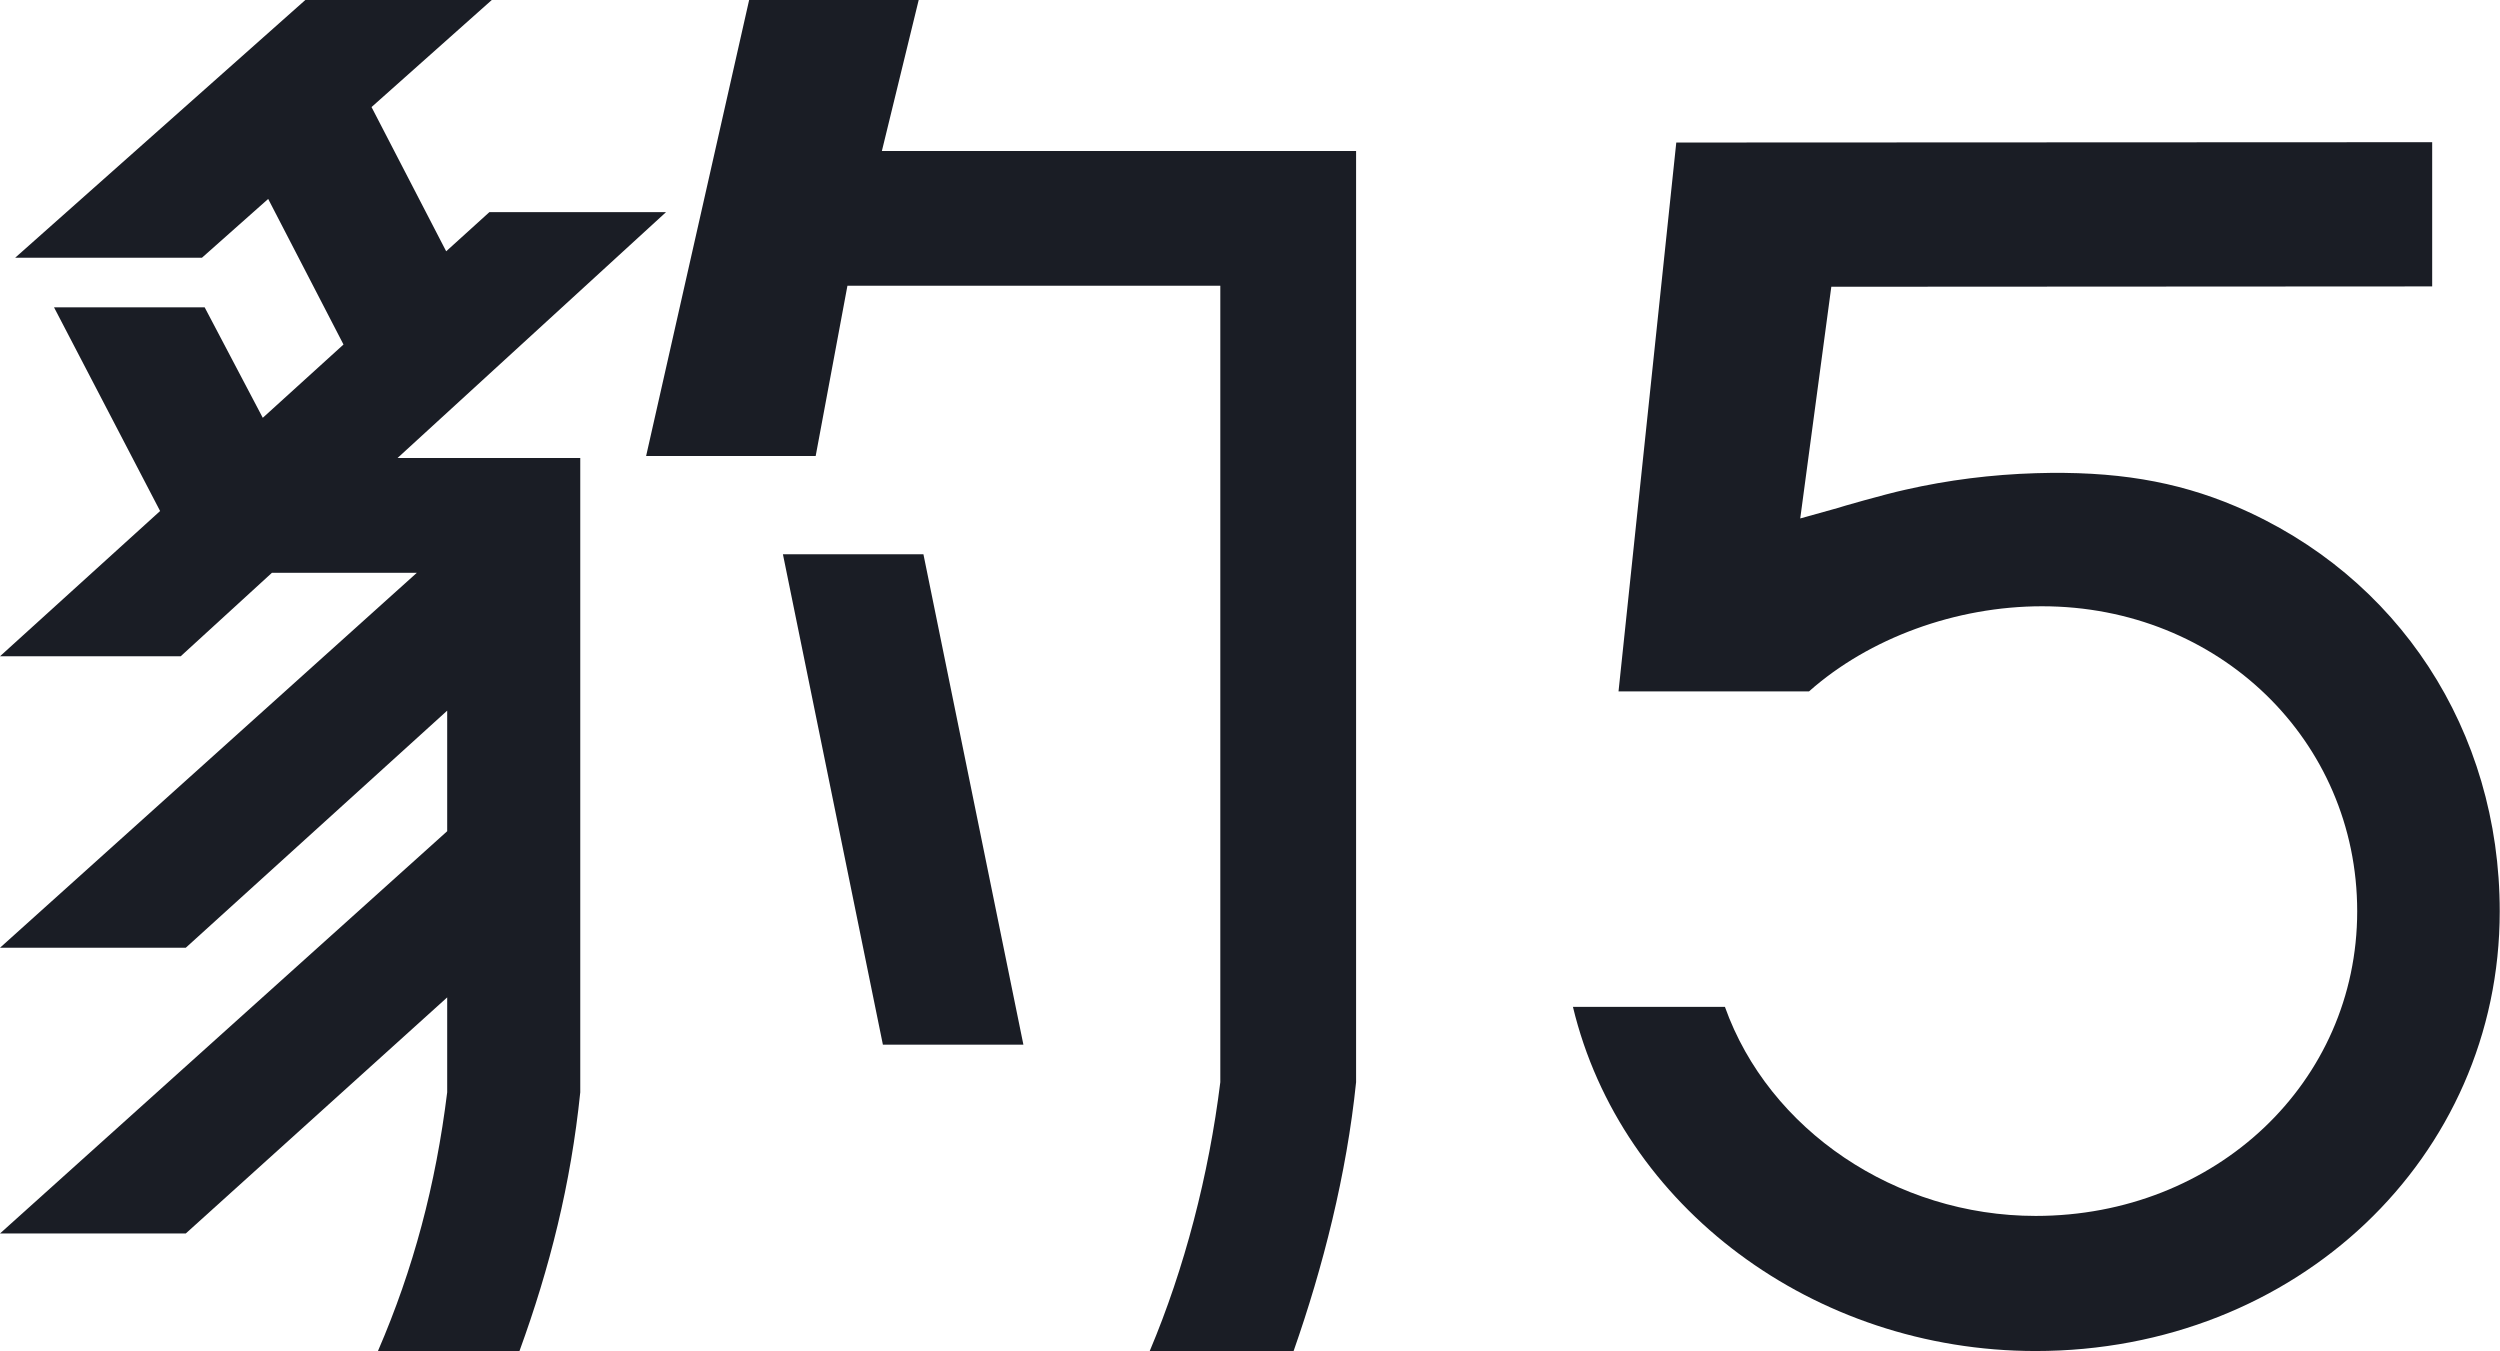
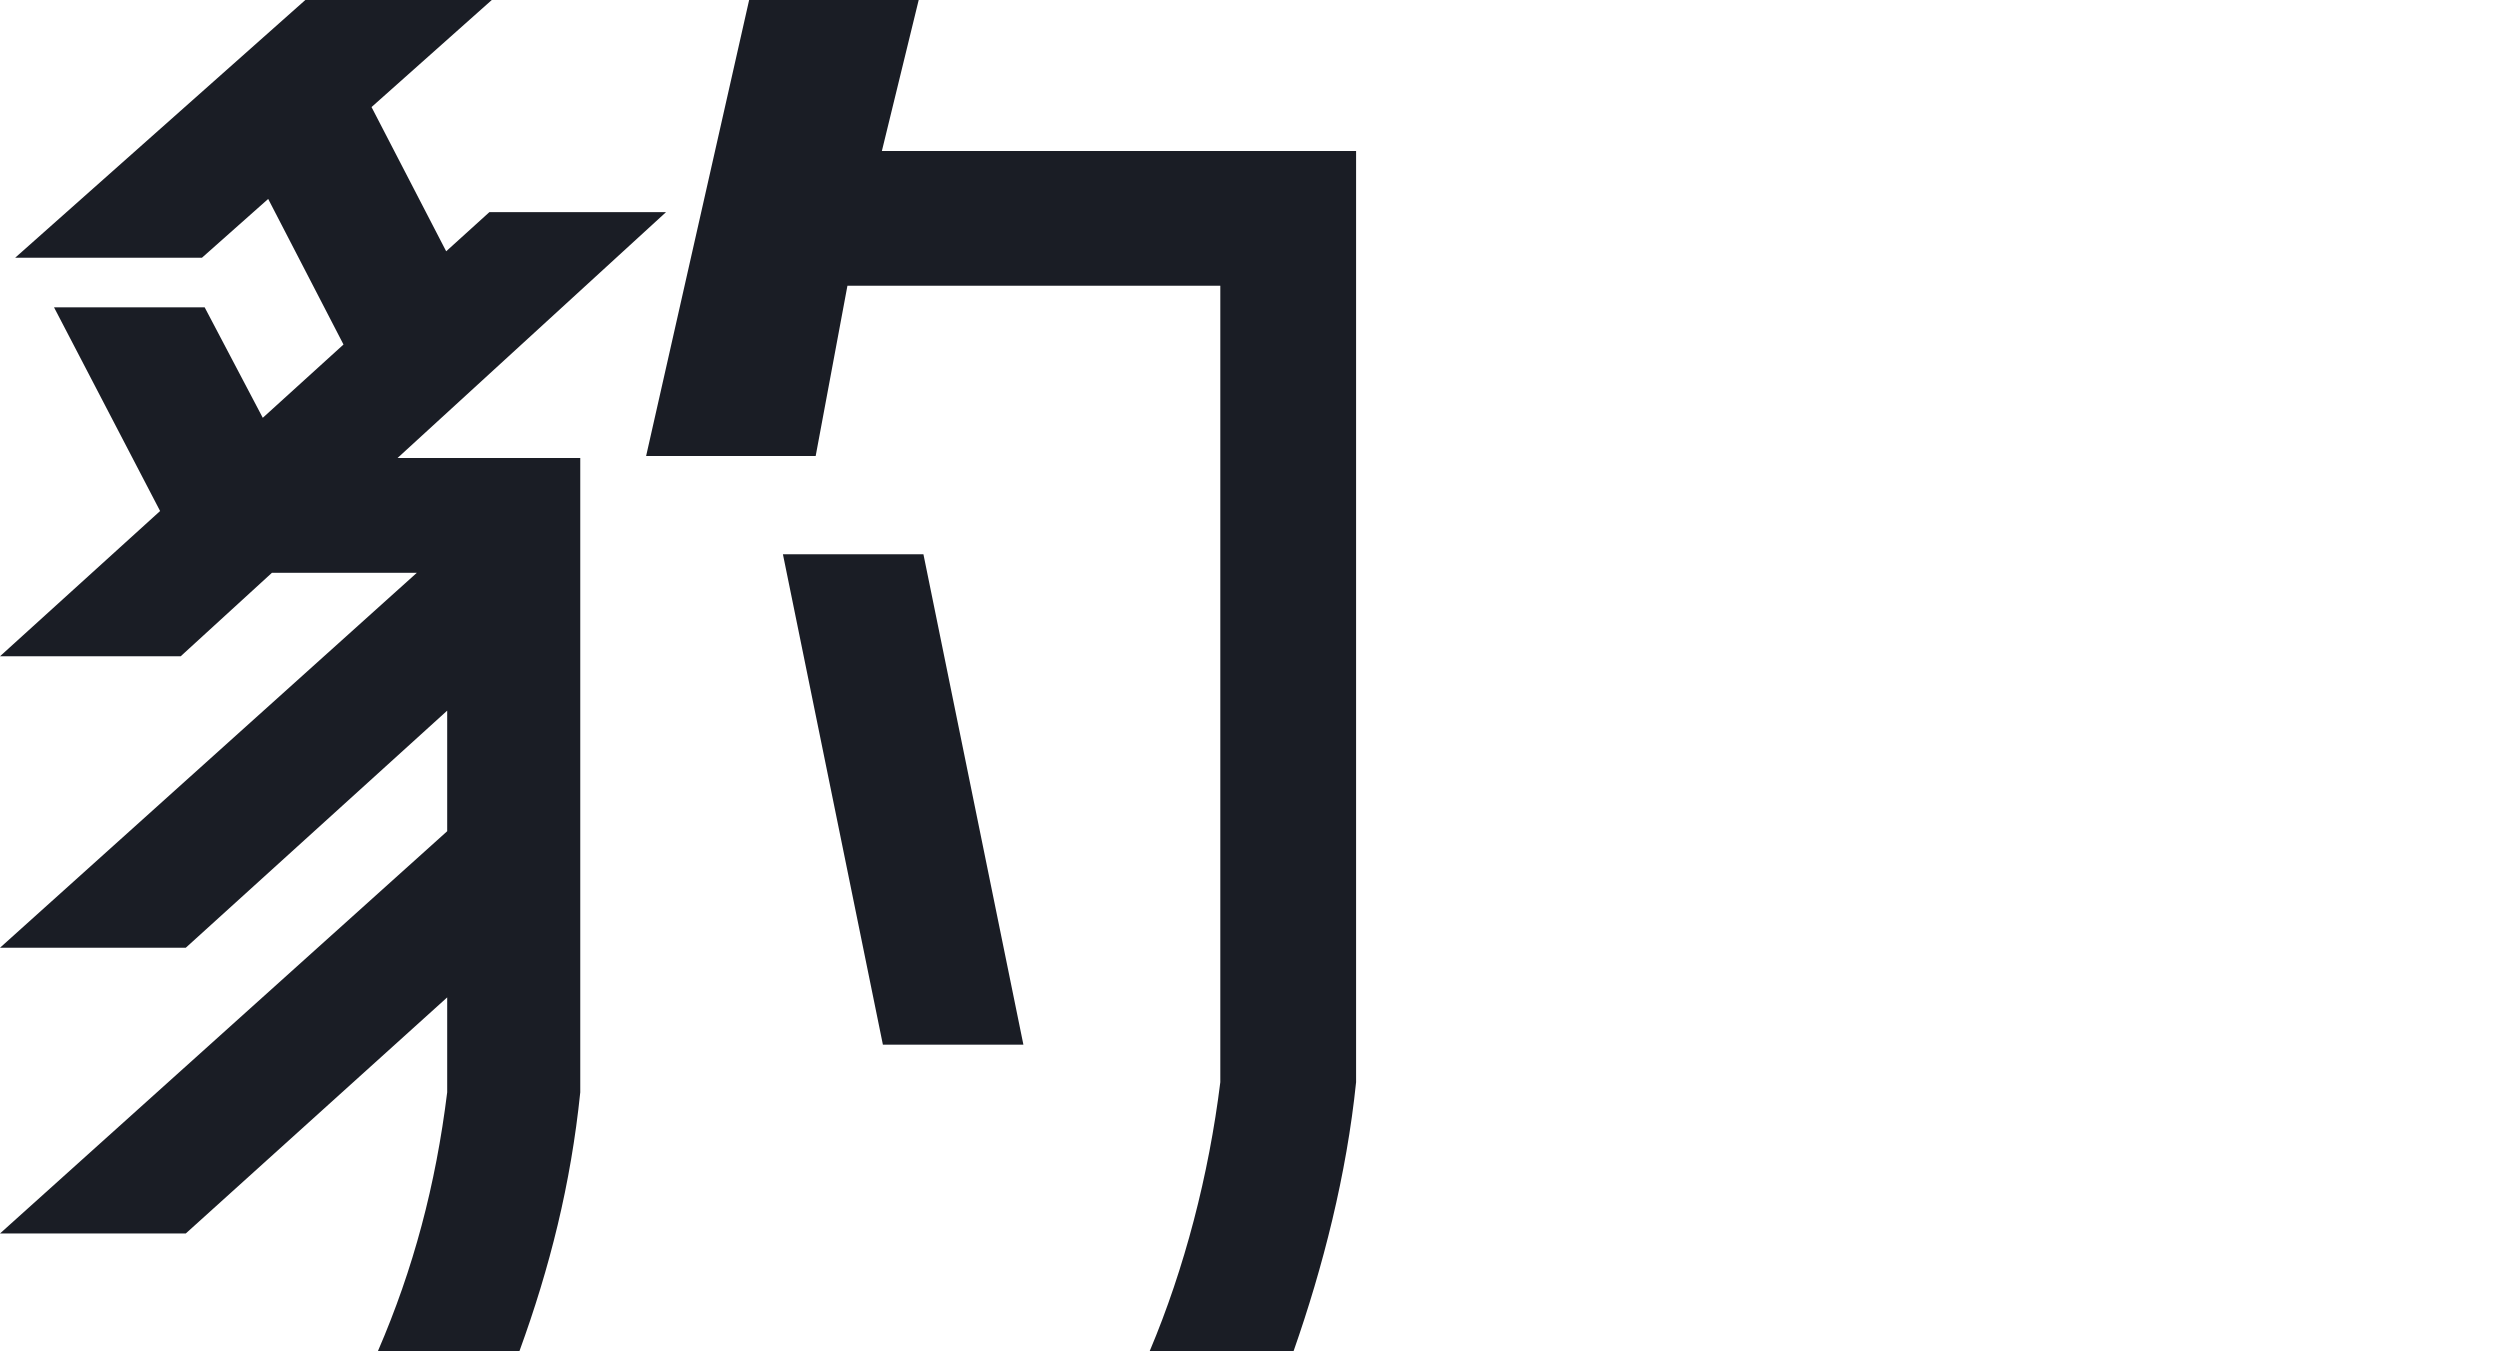
<svg xmlns="http://www.w3.org/2000/svg" width="74.018" height="40" viewBox="0 0 74.018 40" fill="none">
  <desc>
			Created with Pixso.
	</desc>
  <defs>
    <clipPath id="clip1612_40456">
      <rect id="所有车型标准字-02.svg" width="74.018" height="40" fill="white" fill-opacity="0" />
    </clipPath>
  </defs>
  <g clip-path="url(#clip1612_40456)">
    <path id="path" d="M19.72 6.28L14.49 6.28L13.21 7.44L11 3.17L14.56 0L9.04 0L0.45 7.63L5.98 7.63L7.94 5.89L10.17 10.2L7.78 12.37L6.06 9.1L1.6 9.1L4.74 15.13L0 19.43L5.35 19.43L8.05 16.96L12.34 16.96L0 28.06L5.5 28.06L13.24 21.04L13.24 24.61L0 36.52L5.5 36.52L13.24 29.53L13.24 32.34C12.9 35.09 12.24 37.57 11.19 40L15.38 40C16.28 37.53 16.9 35.06 17.18 32.34L17.18 13.56L11.77 13.56L19.72 6.28Z" fill="#1A1D25" fill-opacity="1" fill-rule="nonzero" />
    <path id="polygon" d="M23.18 16.41L26.14 30.93L30.3 30.93L27.34 16.41L23.18 16.41Z" fill="#1A1D25" fill-opacity="1" fill-rule="nonzero" />
    <path id="path" d="M26.11 4.47L27.2 0L22.18 0L19.13 13.5L24.15 13.5L25.09 8.46L36.13 8.46L36.13 32.04C35.79 34.79 35.07 37.56 34.04 40L38.3 40C39.17 37.52 39.87 34.77 40.15 32.04L40.15 4.47L26.11 4.47Z" fill="#1A1D25" fill-opacity="1" fill-rule="nonzero" />
-     <path id="path" d="M60.27 40C67.98 40 74.01 34.28 74.01 26.98C74.01 21.63 71.01 17.04 66.19 14.99C64.42 14.24 62.6 13.94 60.27 14.01C58.97 14.05 57.68 14.21 56.41 14.5C55.81 14.63 54.42 15.03 54.41 15.04L53.3 15.35L54.22 8.49L72.01 8.48L72.01 4.21L49.63 4.22L47.92 20.47L53.56 20.47C55.34 18.89 57.91 17.95 60.46 17.95C65.69 17.95 69.79 21.92 69.79 26.98C69.79 32.04 65.61 36 60.27 36C56.13 36 52.37 33.46 51.07 29.81L46.57 29.81C47.99 35.73 53.7 40 60.27 40Z" fill="#1A1D25" fill-opacity="1" fill-rule="nonzero" />
  </g>
</svg>